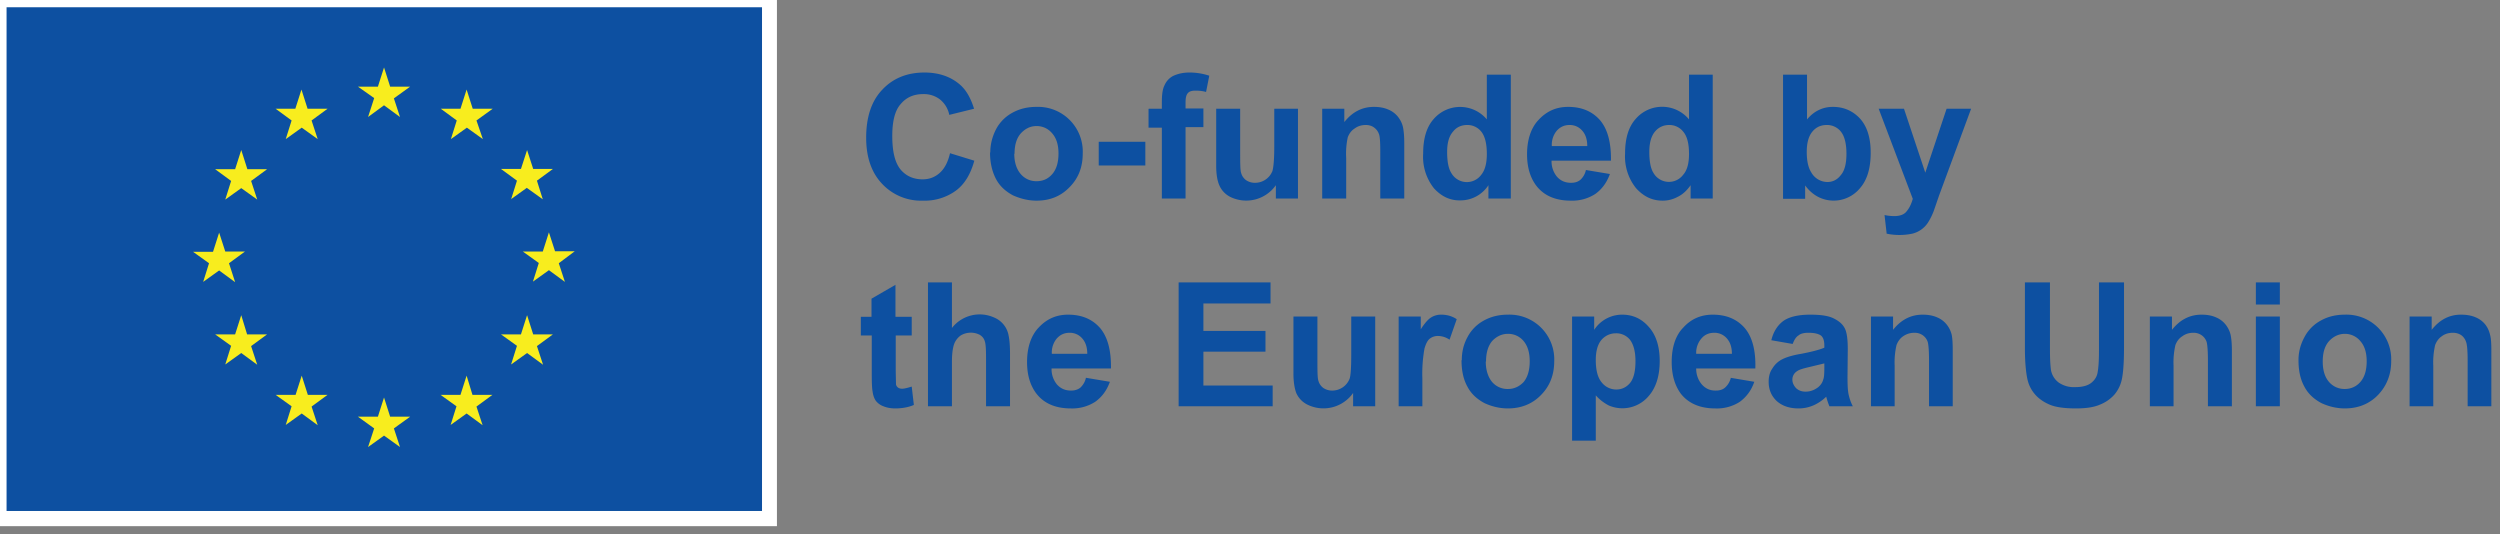
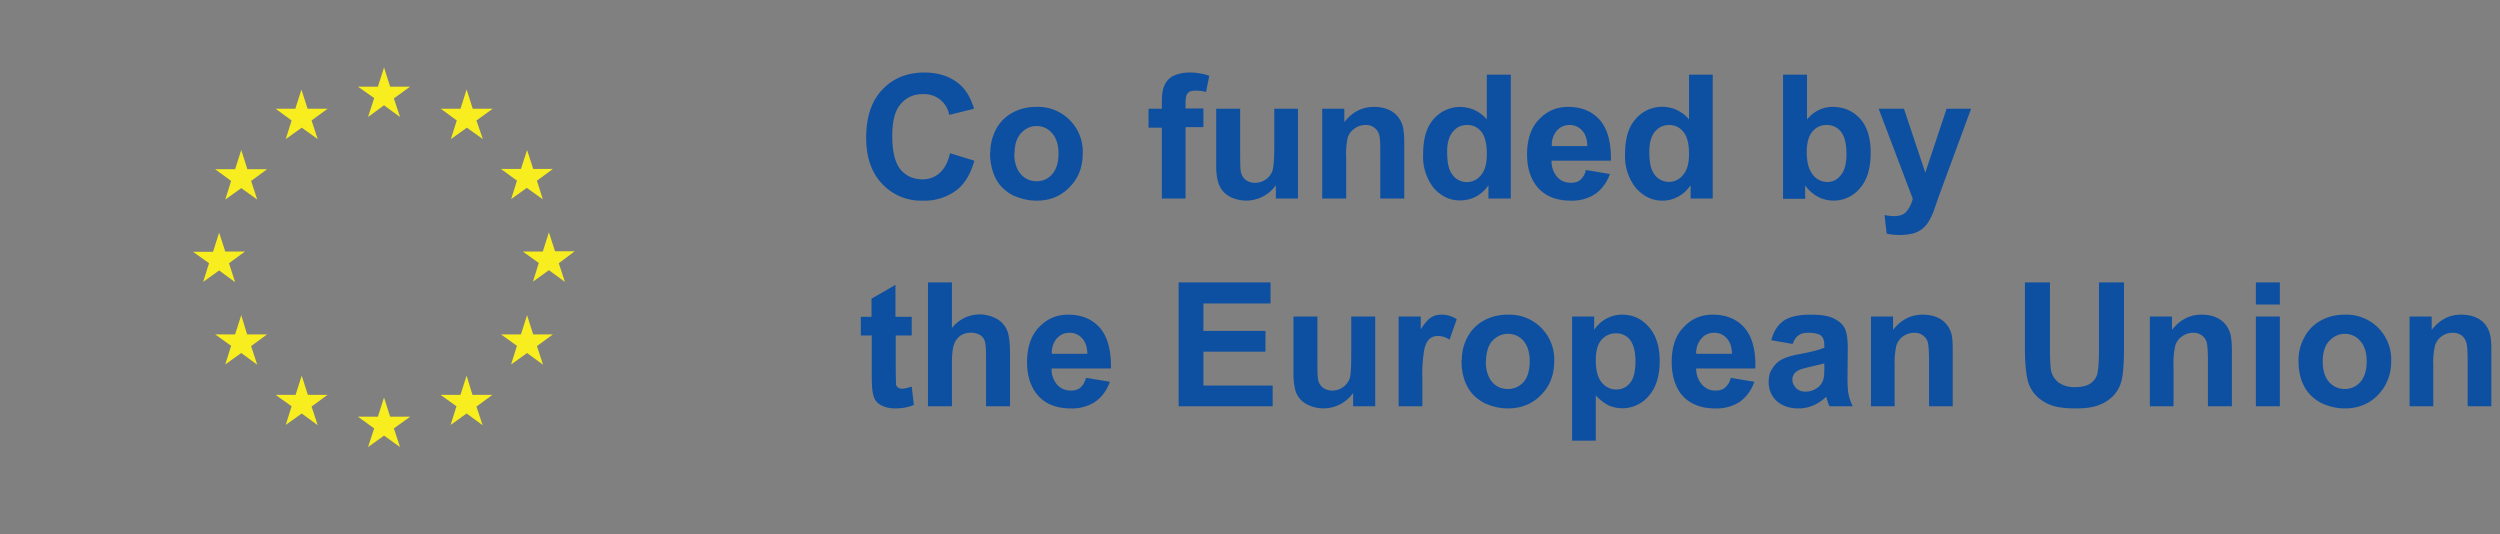
<svg xmlns="http://www.w3.org/2000/svg" viewBox="0 0 290 62" xml:space="preserve" fill-rule="evenodd" clip-rule="evenodd" stroke-linejoin="round" stroke-miterlimit="2">
  <rect x="0" y="0" width="290" height="62" fill="#808080" stroke="none" />
-   <path fill="#fff" transform="matrix(.309 0 0 .309 -1 -36.3)" d="M0 114.7H294.9V315H0z" />
-   <path fill="#0d50a1" transform="matrix(.309 0 0 .309 -1 -36.3)" d="M5.7 120.2H289.3V309.3H5.7z" />
+   <path fill="#fff" transform="matrix(.309 0 0 .309 -1 -36.3)" d="M0 114.7H294.9H0z" />
  <path d="m141.4 161.4 6-4.4 6 4.4-2.3-7 6.1-4.4h-7.5l-2.3-7.2-2.3 7.2h-7.5l6.1 4.3-2.3 7.1ZM110.5 169.7l6-4.3 6 4.3-2.3-7 6-4.4h-7.5l-2.3-7.2-2.3 7.2h-7.4l6 4.4-2.2 7ZM93.8 173.8l-2.3 7.2H84l6 4.4-2.2 7 6-4.3 6 4.3-2.3-7 6-4.4h-7.4l-2.3-7.2ZM85.5 219l6 4.4-2.3-7.1 6-4.4h-7.4l-2.3-7.1-2.3 7.2h-7.5l6 4.3-2.2 7 6-4.3ZM96 243l-2.2-7.2-2.3 7.2H84l6 4.3-2.2 7 6-4.3 6 4.4-2.3-7 6-4.4h-7.4ZM118.8 265.7l-2.3-7.2-2.3 7.2h-7.5l6 4.3-2.2 7 6-4.3 6 4.4-2.3-7 6-4.4h-7.4ZM149.7 273.9l-2.3-7.2-2.3 7.2h-7.5l6.1 4.4-2.3 7 6-4.3 6 4.3-2.3-7 6.1-4.4h-7.5ZM180.6 265.7l-2.2-7.2-2.3 7.2h-7.5l6 4.3-2.2 7 6-4.3 6 4.4-2.3-7 6-4.4h-7.5ZM203.4 243l-2.3-7.2-2.3 7.2h-7.5l6 4.3-2.2 7 6-4.3 6 4.4-2.3-7 6-4.4h-7.4ZM219 211.8h-7.4l-2.3-7.1-2.3 7.2h-7.5l6 4.3-2.2 7 6-4.3 6 4.4-2.3-7 6-4.5ZM195 192.3l6-4.3 6 4.3-2.2-7 6-4.4h-7.4l-2.3-7.1-2.3 7.1h-7.5l6 4.4-2.2 7ZM178.4 151.1l-2.3 7.2h-7.4l6 4.4-2.2 7 6-4.3 6 4.3-2.4-7 6.1-4.4h-7.5l-2.3-7.2Z" fill="#f8ed1e" fill-rule="nonzero" transform="matrix(.309 0 0 .309 -1 -36.3)" />
  <path d="m359.9 175 9.1 2.8c-1.4 5.1-3.7 8.9-7 11.3a19.9 19.9 0 0 1-12.3 3.7 20 20 0 0 1-15.3-6.3c-4-4.2-6-10-6-17.3 0-7.8 2-13.8 6-18 4-4.3 9.3-6.5 15.9-6.5 5.6 0 10.3 1.7 13.8 5 2.1 2 3.7 5 4.8 8.6l-9.3 2.3a9.9 9.9 0 0 0-3.5-5.8 9.9 9.9 0 0 0-6.3-2c-3.5 0-6.3 1.2-8.4 3.7-2.2 2.4-3.2 6.5-3.2 12 0 5.9 1 10 3.1 12.6 2.1 2.5 4.9 3.7 8.3 3.7 2.5 0 4.6-.8 6.4-2.4 1.8-1.6 3.1-4 3.9-7.5ZM384 175.2c0 3.3.9 5.9 2.5 7.7a7.6 7.6 0 0 0 5.8 2.6c2.4 0 4.3-.8 5.9-2.6 1.6-1.8 2.4-4.4 2.4-7.8 0-3.3-.8-5.8-2.4-7.6a7.5 7.5 0 0 0-5.9-2.7c-2.3 0-4.2 1-5.8 2.7-1.6 1.8-2.4 4.3-2.4 7.7Zm-9-.5c0-3 .7-5.8 2.1-8.6a15 15 0 0 1 6.2-6.3c2.7-1.5 5.7-2.2 9-2.2a16.8 16.8 0 0 1 17.4 17.5c0 5.1-1.6 9.3-5 12.7-3.2 3.3-7.3 5-12.3 5-3.1 0-6-.7-8.9-2-2.8-1.5-5-3.5-6.4-6.2-1.4-2.7-2.2-6-2.2-9.9Z" fill="#0d50a1" fill-rule="nonzero" transform="matrix(.309 0 0 .309 -1 -36.3)" />
-   <path fill="#0d50a1" transform="matrix(.309 0 0 .309 -1 -36.3)" d="M415.7 170.7H433.2V179.6H415.7z" />
  <path d="M434.5 158.3h4.9v-2.5c0-2.8.3-5 1-6.3a7.1 7.1 0 0 1 3.2-3.5c1.7-.8 3.7-1.3 6.2-1.3s5 .4 7.4 1.2L456 152c-1.4-.4-2.7-.5-4-.5-1.4 0-2.3.3-2.8.9-.6.6-.9 1.7-.9 3.5v2.3h6.7v7h-6.7V192h-8.9v-26.6h-5v-7ZM482.2 192v-5a13.6 13.6 0 0 1-17.3 4.3 8.8 8.8 0 0 1-3.9-4.2c-.8-1.8-1.2-4.3-1.2-7.4v-21.4h9v15.5c0 4.8 0 7.7.4 8.7.3 1.1 1 2 1.8 2.6.9.6 2 1 3.3 1a7 7 0 0 0 6.6-4.4c.4-1.3.7-4.3.7-9.1v-14.3h8.9V192h-8.3ZM530.4 192h-9v-17.2c0-3.6-.1-6-.5-7a5 5 0 0 0-1.9-2.5c-.8-.6-1.9-.9-3-.9-1.6 0-3 .4-4.2 1.3-1.3.8-2.1 2-2.6 3.3a29 29 0 0 0-.6 7.8V192h-9v-33.7h8.3v5c3-3.8 6.7-5.7 11.1-5.7 2 0 3.8.3 5.4 1a9 9 0 0 1 3.7 2.8 9.8 9.8 0 0 1 1.8 3.7c.3 1.4.5 3.4.5 6v21ZM546.5 174.5c0 3.6.5 6.2 1.5 7.8a6.7 6.7 0 0 0 11.3.8c1.4-1.7 2.1-4.3 2.1-7.8 0-3.9-.7-6.6-2-8.3a6.6 6.6 0 0 0-5.4-2.6c-2.1 0-4 .8-5.3 2.5-1.5 1.7-2.2 4.2-2.2 7.6Zm23.8 17.5H562v-5a12.5 12.5 0 0 1-10.5 5.7c-3.9.1-7.2-1.5-10-4.6a19 19 0 0 1-4-13c0-5.7 1.3-10 4-13a13.1 13.1 0 0 1 19.9.2v-16.8h9V192ZM599.1 172.3c0-2.6-.7-4.5-2-5.9a6.1 6.1 0 0 0-4.6-2c-2 0-3.5.7-4.8 2.1a8.2 8.2 0 0 0-1.9 5.8h13.3Zm-.5 9 9 1.5c-1.2 3.3-3 5.7-5.5 7.5a15.9 15.9 0 0 1-9.2 2.5c-5.9 0-10.2-2-13-5.7-2.3-3.1-3.4-7-3.4-11.7 0-5.5 1.5-10 4.4-13 3-3.2 6.6-4.8 11-4.8 5 0 9 1.6 12 5 2.8 3.3 4.2 8.3 4.1 15.2h-22.3a9 9 0 0 0 2.1 6.1c1.4 1.5 3.1 2.2 5.2 2.2 1.4 0 2.5-.3 3.5-1.1a7 7 0 0 0 2.1-3.7ZM622.4 174.5c0 3.6.5 6.2 1.5 7.8a6.7 6.7 0 0 0 11.2.8c1.5-1.7 2.2-4.3 2.2-7.8 0-3.9-.7-6.6-2.1-8.3a6.6 6.6 0 0 0-5.4-2.6c-2 0-3.9.8-5.3 2.5s-2.1 4.2-2.1 7.6Zm23.8 17.5h-8.3v-5c-1.4 2-3 3.5-4.9 4.4-1.9 1-3.7 1.4-5.6 1.4-4 0-7.2-1.6-10-4.7a19 19 0 0 1-4.1-13c0-5.7 1.3-10 4-13a13.1 13.1 0 0 1 20 .2v-16.8h8.9V192ZM681.5 174.5c0 3.5.6 6 1.7 7.7a7 7 0 0 0 6.1 3.6c2 0 3.7-.9 5-2.6 1.4-1.6 2.1-4.3 2.1-8 0-3.8-.7-6.5-2-8.2a6.6 6.6 0 0 0-5.4-2.6c-2.2 0-4 .8-5.4 2.5-1.4 1.7-2.1 4.2-2.1 7.6Zm-8.9 17.5v-46.5h9v16.8c2.7-3.2 6-4.7 9.7-4.7 4.1 0 7.5 1.5 10.2 4.4 2.7 3 4 7.3 4 12.8 0 5.8-1.3 10.2-4 13.3a12.8 12.8 0 0 1-15.7 3.3c-1.9-1-3.5-2.4-4.9-4.3v5h-8.3ZM708.5 158.3h9.5l8 24 8-24h9.2l-12 32.5-2 5.8a24 24 0 0 1-2.3 4.6 9.8 9.8 0 0 1-5.8 4 23.7 23.7 0 0 1-9.6 0l-.8-7c1.4.3 2.6.4 3.7.4 2.1 0 3.7-.6 4.6-1.8 1-1.2 1.8-2.8 2.3-4.7l-12.8-33.8ZM345.5 236.3v7.1h-6V257l.1 4.8c.1.5.4.9.8 1.2.4.3 1 .4 1.5.4.8 0 2-.3 3.6-.8l.8 6.9c-2.1.9-4.5 1.3-7 1.3-1.7 0-3.2-.3-4.4-.8a6.3 6.3 0 0 1-2.9-2.1c-.6-.9-1-2-1.2-3.5-.2-1-.3-3.1-.3-6.3v-14.7h-4.1v-7h4v-6.8l9-5.2v12h6.1ZM360.6 223.5v17.1a13.2 13.2 0 0 1 15.9-3.9 9 9 0 0 1 5.4 6.9c.3 1.4.5 3.6.5 6.7V270h-9v-17.8c0-3.5-.1-5.7-.5-6.7-.3-1-.9-1.7-1.8-2.3a7.4 7.4 0 0 0-7.2.2c-1.1.8-2 1.9-2.5 3.3-.5 1.5-.8 3.6-.8 6.5V270h-9v-46.5h9ZM411.4 250.3c0-2.6-.7-4.5-2-5.9a6.1 6.1 0 0 0-4.6-2c-2 0-3.5.7-4.8 2.1a8.2 8.2 0 0 0-1.9 5.8h13.3Zm-.5 9 9 1.5c-1.2 3.3-3 5.7-5.5 7.5a15.9 15.9 0 0 1-9.2 2.5c-5.9 0-10.2-2-13-5.7-2.3-3.1-3.4-7-3.4-11.7 0-5.5 1.5-10 4.4-13 3-3.2 6.6-4.8 11-4.8 5 0 9 1.6 12 5 2.8 3.3 4.2 8.3 4.1 15.2H398a9 9 0 0 0 2.1 6.1c1.4 1.5 3.1 2.2 5.2 2.2 1.3 0 2.5-.3 3.5-1.1a7 7 0 0 0 2.1-3.7ZM445.7 270v-46.5h34.5v7.9H455v10.3h23.3v7.8h-23.3v12.7h26v7.8h-35.4ZM511.2 270v-5a13.6 13.6 0 0 1-17.3 4.3 8.8 8.8 0 0 1-4-4.2c-.7-1.8-1.1-4.3-1.1-7.4v-21.4h9v15.5c0 4.8 0 7.7.4 8.7.3 1.1 1 2 1.8 2.6.9.6 2 1 3.3 1a7 7 0 0 0 6.6-4.5c.4-1.2.6-4.2.6-9v-14.3h9V270h-8.3ZM537.2 270h-8.9v-33.7h8.3v4.8c1.4-2.2 2.7-3.7 3.8-4.4a7 7 0 0 1 3.9-1.1c2 0 4 .5 5.8 1.7l-2.7 7.7a7.8 7.8 0 0 0-4.2-1.4 5 5 0 0 0-3.2 1c-.9.7-1.5 2-2 3.7a53 53 0 0 0-.8 11.3V270ZM561 253.2c0 3.3.9 5.9 2.4 7.7a7.6 7.6 0 0 0 6 2.6c2.2 0 4.2-.9 5.8-2.6 1.5-1.8 2.3-4.4 2.3-7.8 0-3.3-.8-5.8-2.3-7.6a7.5 7.5 0 0 0-5.9-2.7c-2.3 0-4.3 1-5.9 2.7-1.5 1.8-2.3 4.3-2.3 7.7Zm-9-.5c0-3 .6-5.8 2.1-8.6a15 15 0 0 1 6.2-6.3c2.7-1.5 5.7-2.2 9-2.2a16.8 16.8 0 0 1 17.4 17.5c0 5-1.6 9.3-5 12.7-3.2 3.3-7.4 5-12.4 5-3 0-6-.7-8.8-2-2.8-1.5-5-3.5-6.4-6.2-1.5-2.7-2.2-6-2.2-9.9ZM602.3 252.6c0 3.8.7 6.6 2.2 8.4a6.9 6.9 0 0 0 5.5 2.7c2 0 3.8-.8 5.2-2.5 1.3-1.6 2-4.3 2-8.1 0-3.6-.7-6.2-2-8a6.6 6.6 0 0 0-5.4-2.5c-2.1 0-4 .9-5.4 2.5-1.4 1.7-2.1 4.2-2.1 7.5Zm-8.9-16.3h8.3v5a12.5 12.5 0 0 1 10.5-5.7c4 0 7.3 1.5 10 4.6 2.7 3 4.1 7.3 4.1 12.8 0 5.6-1.4 10-4.1 13.1a12.9 12.9 0 0 1-15 3.6 17 17 0 0 1-4.9-3.8v17h-8.9v-46.6ZM653.4 250.3c0-2.6-.7-4.5-2-5.9a6.1 6.1 0 0 0-4.6-2c-2 0-3.6.7-4.8 2.1a8.2 8.2 0 0 0-2 5.8h13.4Zm-.5 9 8.9 1.5c-1.1 3.3-3 5.7-5.4 7.5a15.9 15.9 0 0 1-9.3 2.5c-5.8 0-10.2-2-13-5.7-2.2-3.1-3.3-7-3.3-11.7 0-5.5 1.4-10 4.4-13 2.9-3.2 6.6-4.8 11-4.8 5 0 9 1.6 12 5 2.8 3.3 4.2 8.3 4 15.2H640a9 9 0 0 0 2.2 6.1c1.4 1.5 3 2.2 5.1 2.2 1.4 0 2.6-.3 3.5-1.1a7 7 0 0 0 2.2-3.7ZM688.1 253.9l-5.4 1.3c-2.5.6-4 1-4.8 1.6a3.7 3.7 0 0 0-1.8 3.1c0 1.3.5 2.3 1.4 3.3 1 .9 2.1 1.3 3.6 1.3 1.6 0 3.1-.5 4.6-1.6 1-.8 1.7-1.8 2-3 .3-.7.4-2.1.4-4.3V254Zm-11.9-7.3-8-1.4c.8-3.3 2.4-5.7 4.6-7.3 2.2-1.5 5.5-2.3 10-2.3 3.9 0 6.8.4 8.8 1.4 2 1 3.3 2.1 4.1 3.6.8 1.4 1.2 4 1.2 8l-.1 10.4c0 3 .1 5.1.4 6.5.3 1.4.8 3 1.6 4.5H690a32.3 32.3 0 0 1-1.2-3.6 16 16 0 0 1-4.9 3.3 14 14 0 0 1-5.5 1.1c-3.5 0-6.2-1-8.2-2.8-2-1.9-3-4.3-3-7.2 0-1.9.4-3.6 1.4-5a9 9 0 0 1 3.8-3.5c1.6-.8 4-1.5 7-2 4.2-.8 7.1-1.6 8.7-2.3v-.8c0-1.8-.4-3-1.2-3.7-.9-.7-2.5-1.1-4.8-1.1-1.6 0-2.9.3-3.7 1-1 .6-1.6 1.7-2.2 3.2ZM736.3 270h-8.9v-17.2c0-3.6-.2-6-.5-7a5 5 0 0 0-1.9-2.5c-.9-.6-1.9-.9-3-.9-1.6 0-3 .4-4.3 1.3-1.2.8-2 2-2.5 3.3a29 29 0 0 0-.7 7.8V270h-8.9v-33.7h8.3v5c3-3.8 6.7-5.7 11.1-5.7 2 0 3.8.3 5.4 1a9 9 0 0 1 3.7 2.8 9.8 9.8 0 0 1 1.8 3.7c.3 1.4.4 3.4.4 6v21ZM763.5 223.5h9.3v25.2c0 4 .2 6.6.4 7.8a7.5 7.5 0 0 0 2.9 4.6 10 10 0 0 0 6.2 1.7c2.6 0 4.6-.5 6-1.6 1.4-1.1 2.2-2.5 2.4-4 .3-1.6.5-4.3.5-8v-25.7h9.4V248c0 5.5-.3 9.5-.8 11.8a13 13 0 0 1-2.8 5.8 14.2 14.2 0 0 1-5.5 3.8c-2.3 1-5.3 1.4-9 1.4-4.4 0-7.8-.5-10-1.5-2.3-1-4.2-2.4-5.5-4a12.8 12.8 0 0 1-2.6-5.2c-.6-2.6-1-6.6-1-11.8v-24.8ZM841 270h-8.9v-17.2c0-3.6-.2-6-.5-7a5 5 0 0 0-1.9-2.5c-.9-.6-1.9-.9-3-.9-1.6 0-3 .4-4.2 1.3-1.3.8-2.1 2-2.6 3.3a29 29 0 0 0-.7 7.8V270h-8.9v-33.7h8.3v5c3-3.8 6.7-5.7 11.1-5.7 2 0 3.8.3 5.4 1a9 9 0 0 1 3.7 2.8 9.9 9.9 0 0 1 1.8 3.7c.3 1.4.5 3.4.5 6v21ZM850.1 270v-33.7h9V270h-9Zm0-38.2v-8.3h9v8.3h-9ZM875.2 253.2c0 3.3.8 5.9 2.4 7.7a7.6 7.6 0 0 0 5.9 2.6c2.3 0 4.3-.9 5.8-2.6 1.6-1.8 2.4-4.4 2.4-7.8 0-3.3-.8-5.8-2.4-7.6a7.5 7.5 0 0 0-5.8-2.7c-2.3 0-4.3 1-5.9 2.7-1.6 1.8-2.4 4.3-2.4 7.7Zm-9.1-.5c0-3 .7-5.8 2.2-8.6a15 15 0 0 1 6.2-6.3c2.7-1.5 5.7-2.2 9-2.2a16.8 16.8 0 0 1 17.4 17.5c0 5-1.7 9.3-5 12.7-3.2 3.3-7.4 5-12.4 5-3 0-6-.7-8.8-2-2.8-1.5-5-3.5-6.4-6.2-1.5-2.7-2.2-6-2.2-9.9ZM938.5 270h-8.9v-17.2c0-3.6-.2-6-.6-7a5 5 0 0 0-1.8-2.5c-.9-.6-2-.9-3.1-.9-1.6 0-3 .4-4.2 1.3-1.2.8-2 2-2.5 3.3a29 29 0 0 0-.7 7.8V270h-8.9v-33.7h8.3v5c3-3.8 6.6-5.7 11-5.7 2 0 3.9.3 5.5 1a9 9 0 0 1 3.7 2.8 9.8 9.8 0 0 1 1.7 3.7c.4 1.4.5 3.4.5 6v21Z" fill="#0d50a1" fill-rule="nonzero" transform="matrix(.309 0 0 .309 -1 -36.3)" />
</svg>